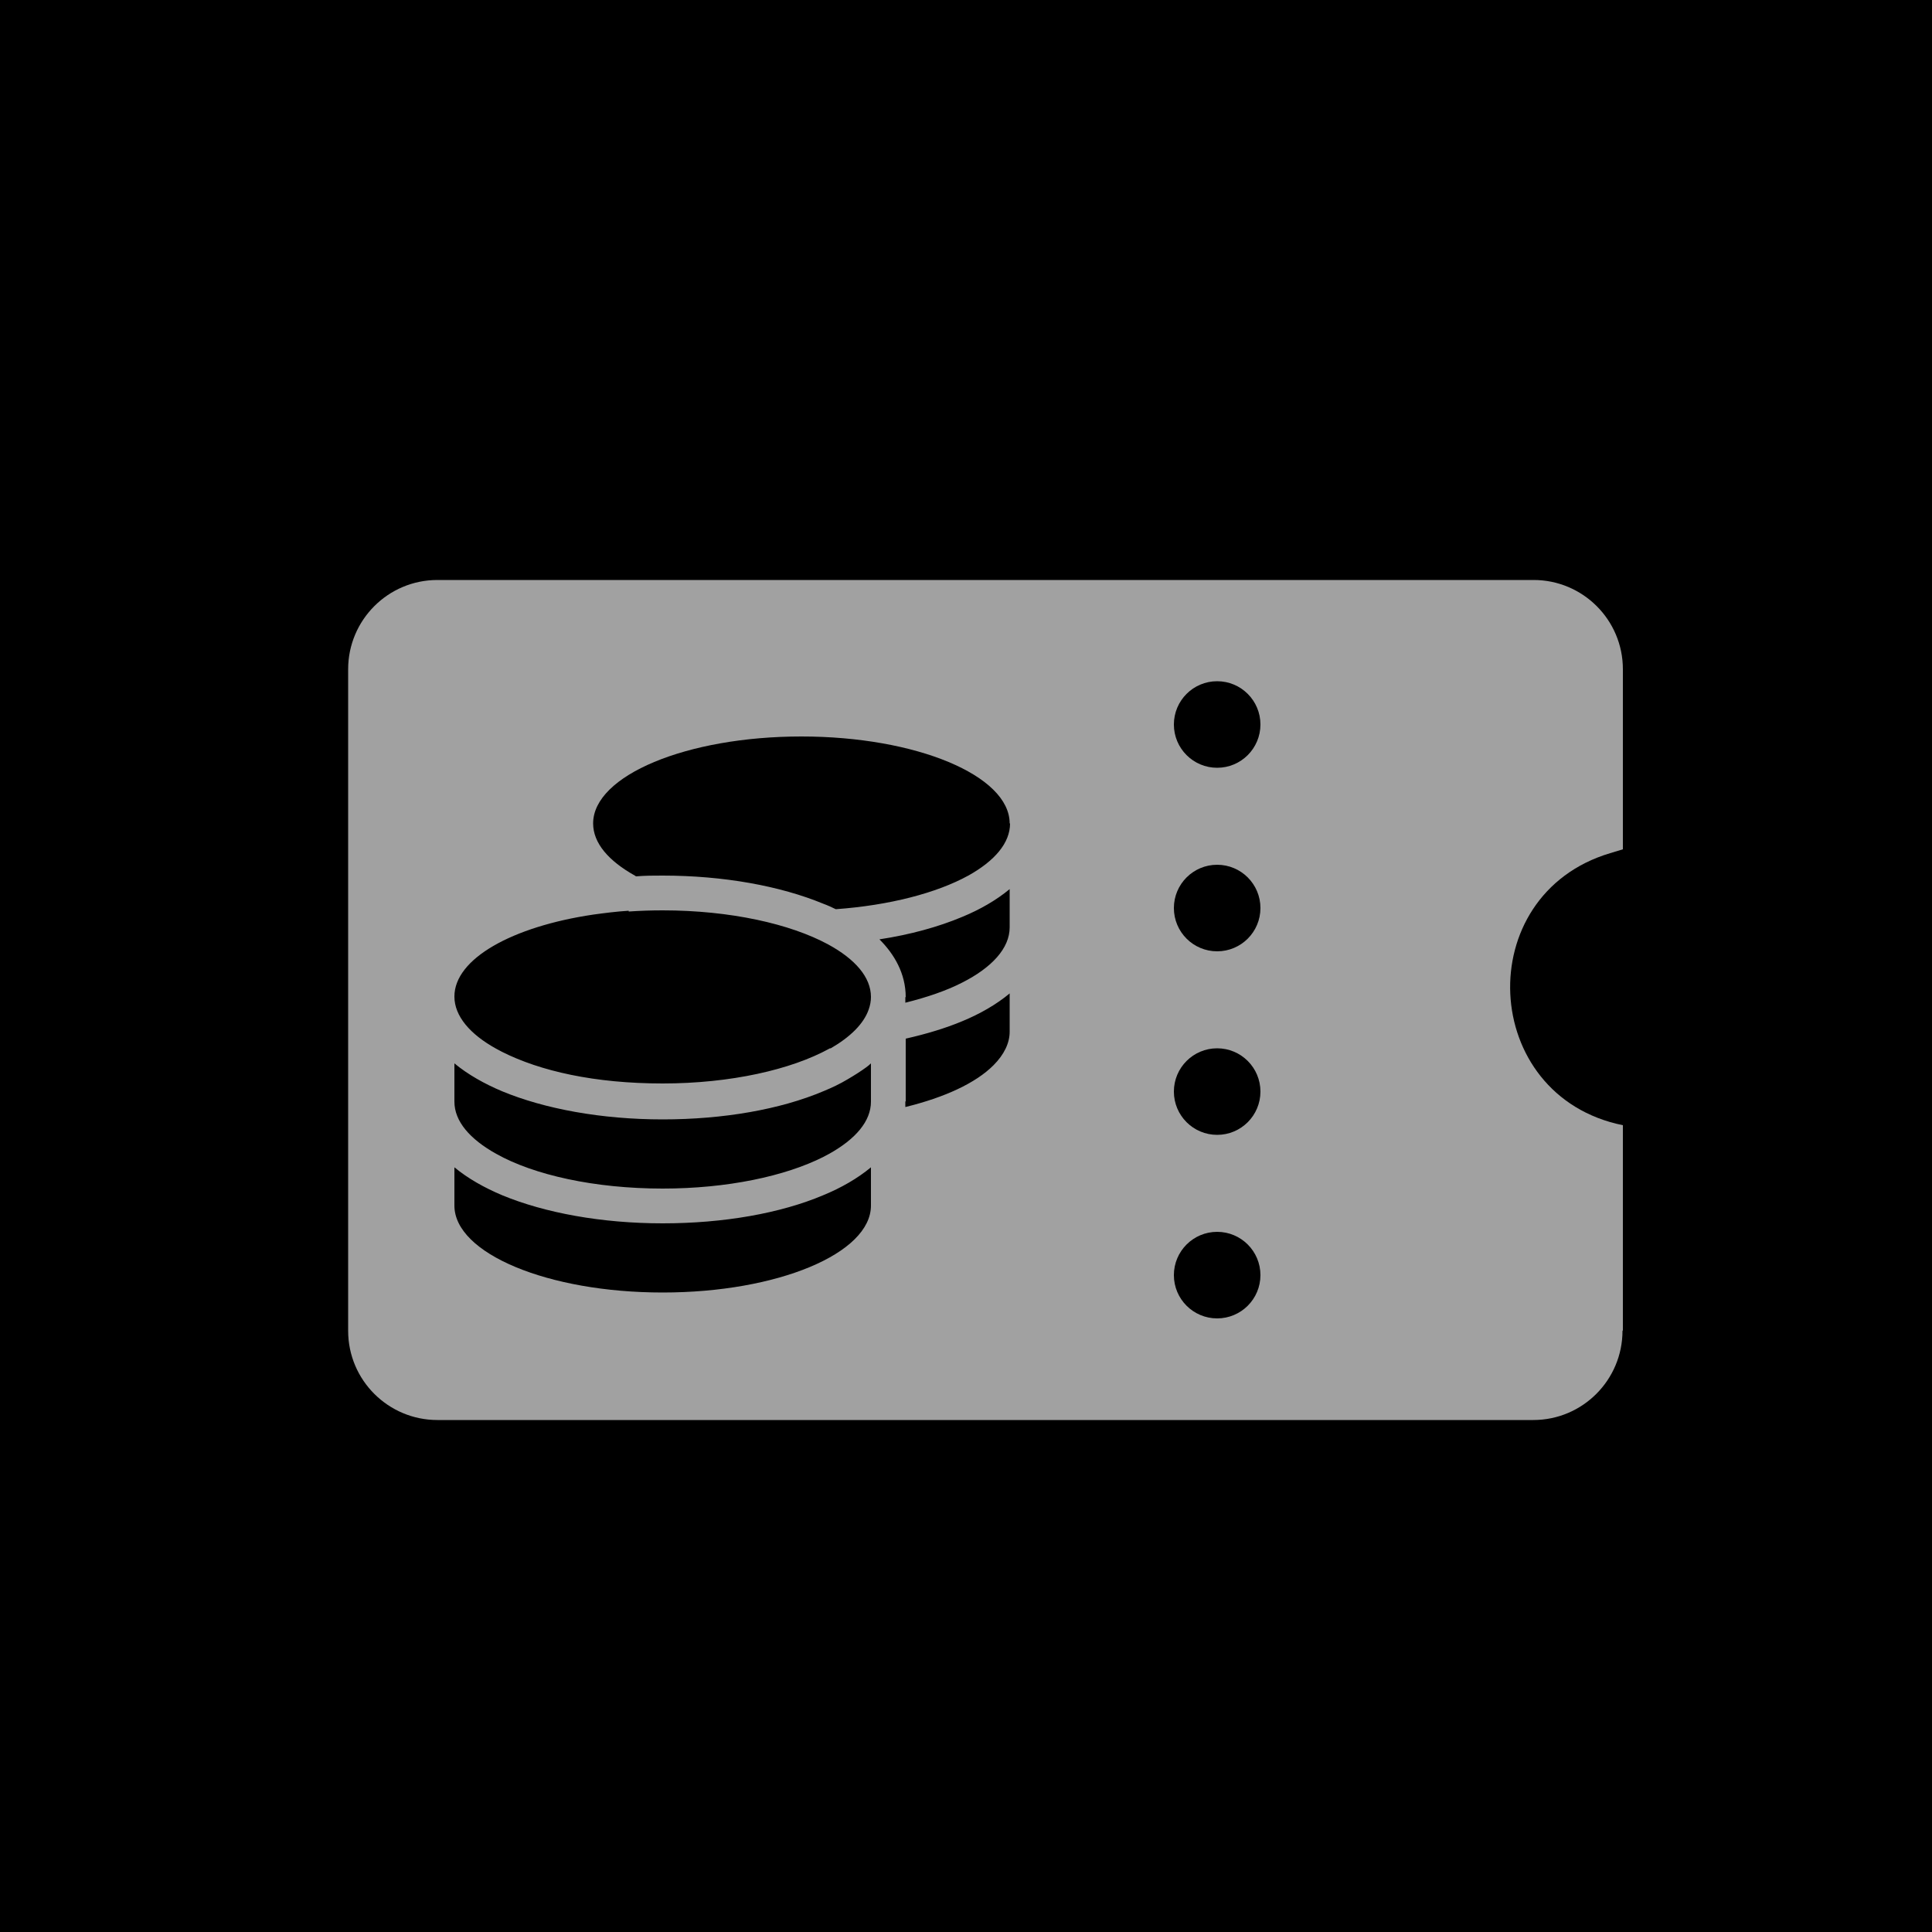
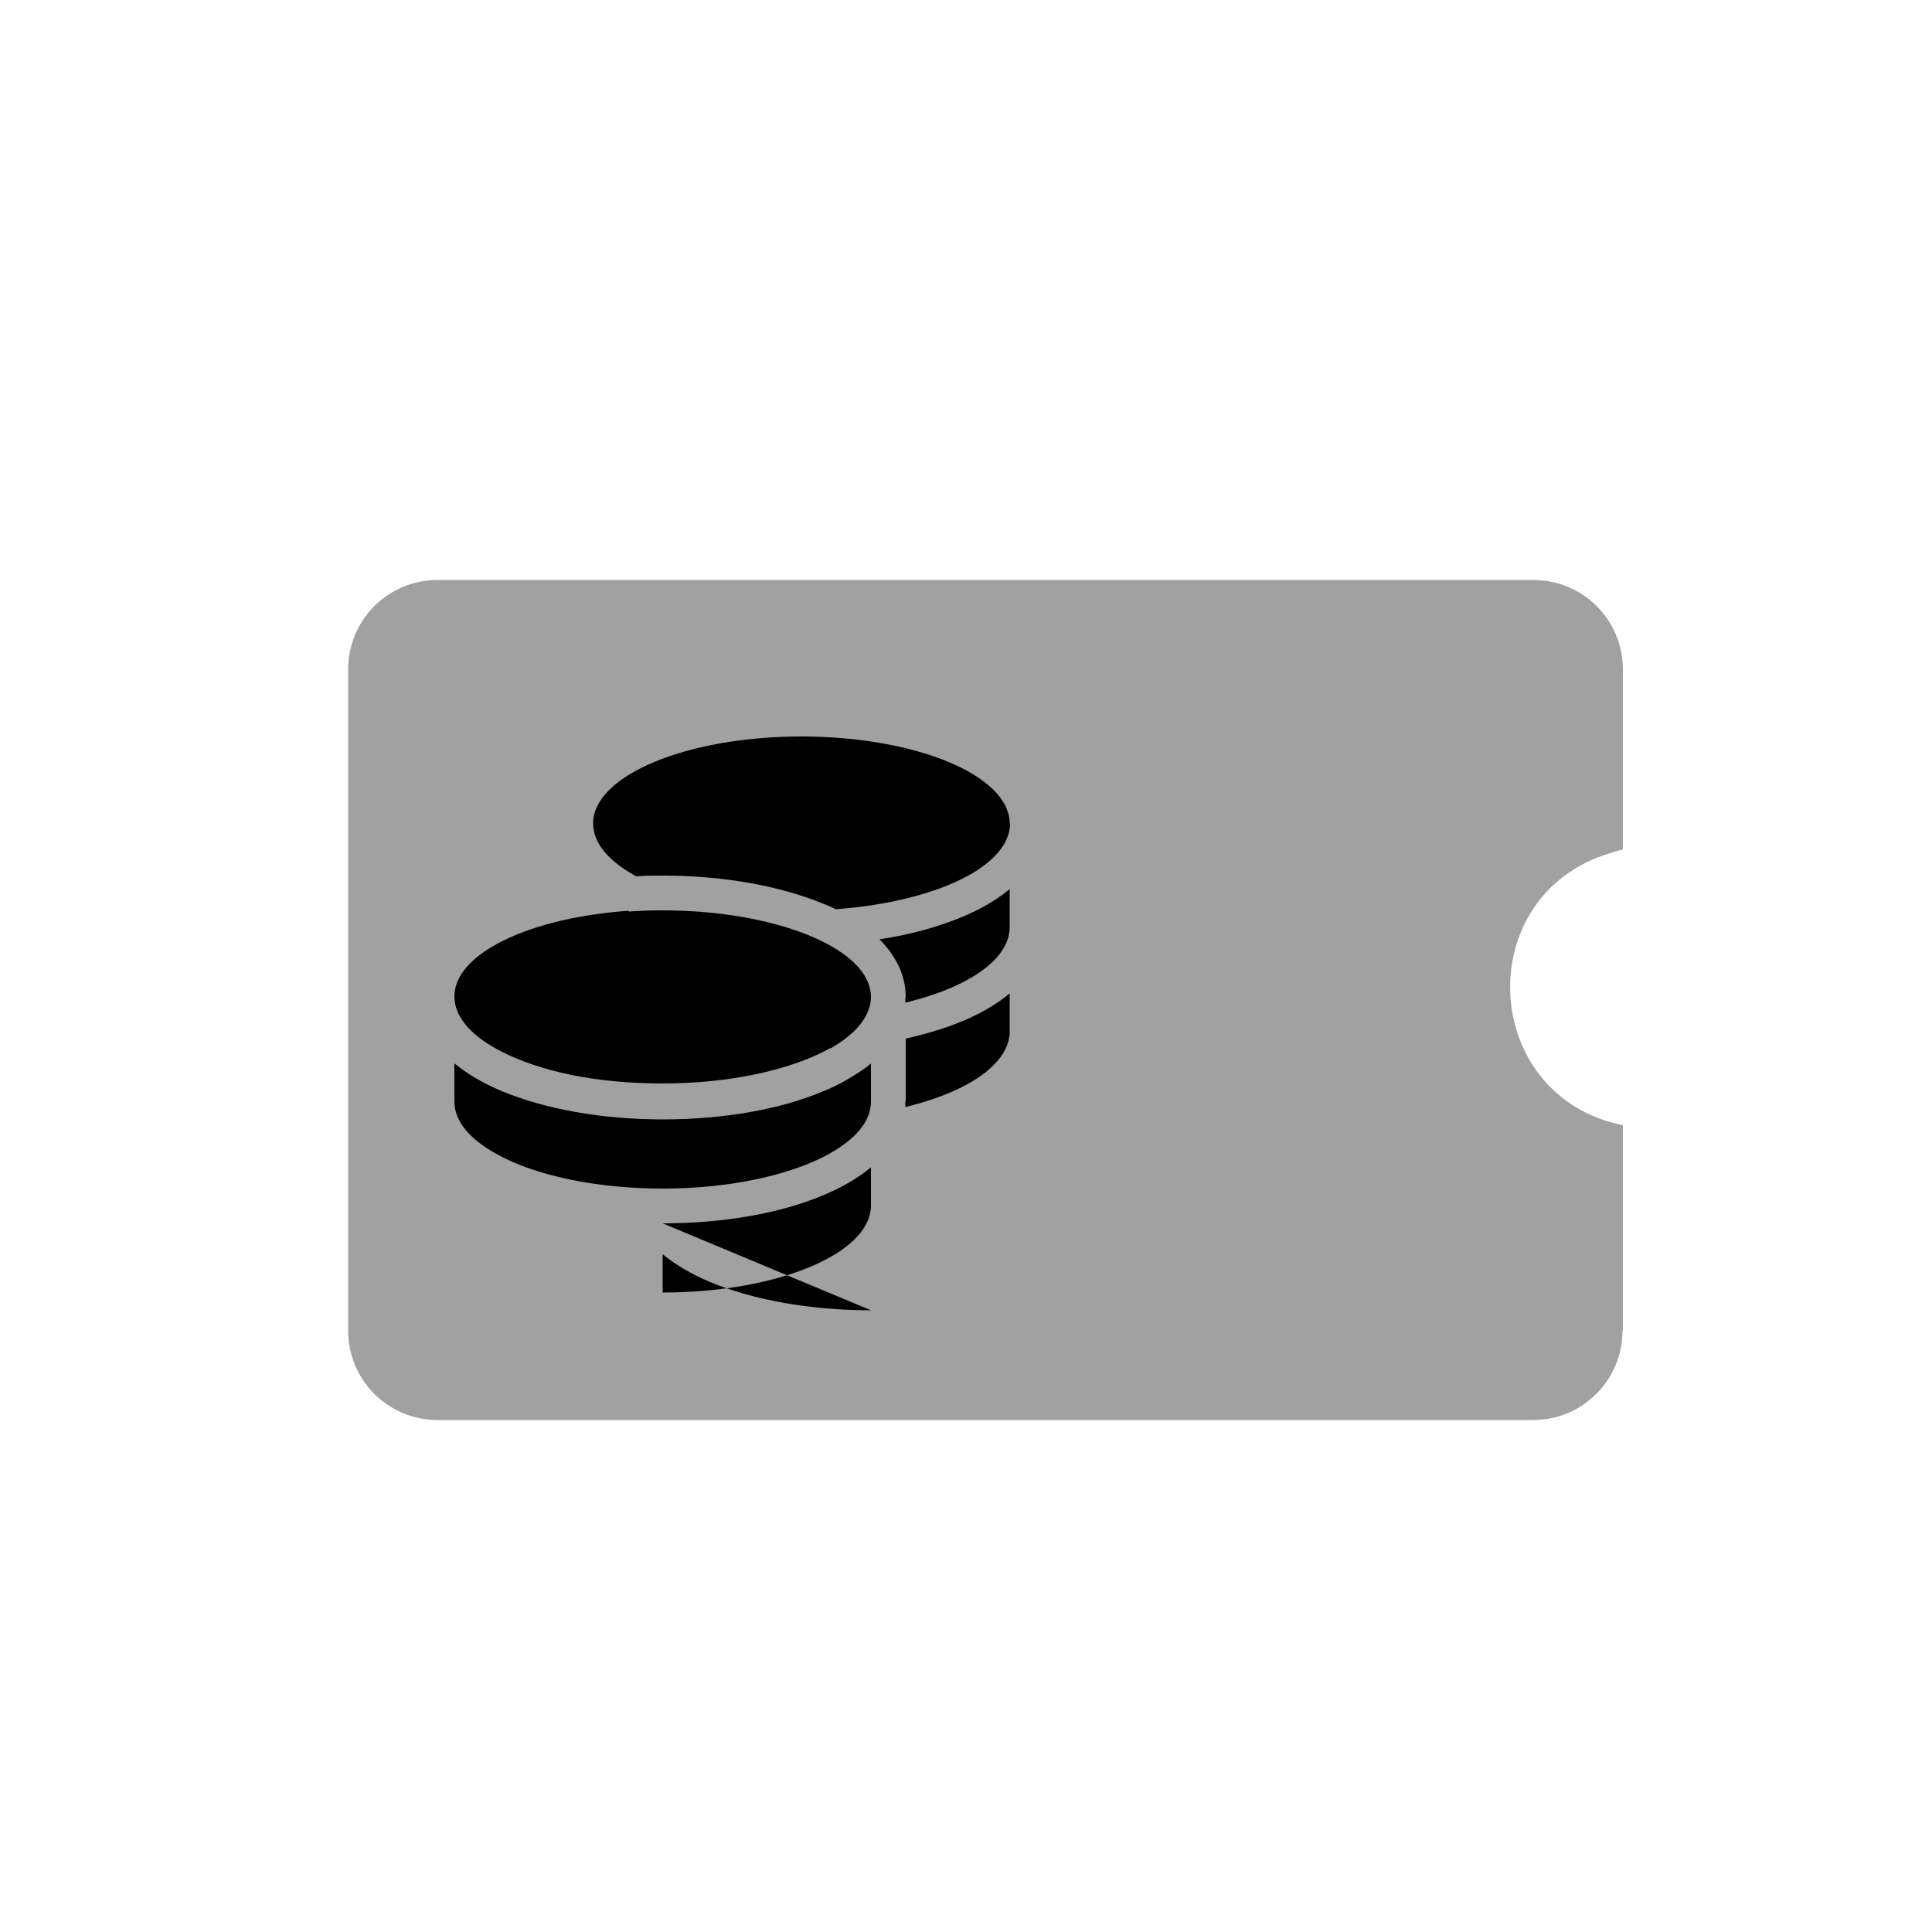
<svg xmlns="http://www.w3.org/2000/svg" id="_レイヤー_1" viewBox="0 0 50 50">
  <defs>
    <style>.cls-1,.cls-2{stroke-width:0px;}.cls-2{fill:#a1a1a1;}</style>
  </defs>
-   <rect class="cls-1" width="50" height="50" />
  <path class="cls-2" d="m42,34.43v-5.31h0c-3.71-.75-3.95-5.96-.33-7.04l.33-.1v-4.66c0-1.28-1.04-2.31-2.31-2.31H11.32c-1.28,0-2.31,1.04-2.31,2.31v17.12c0,1.28,1.04,2.31,2.31,2.31h28.36c1.28,0,2.31-1.04,2.31-2.31Z" />
-   <circle class="cls-1" cx="31.5" cy="18.75" r="1.12" />
-   <circle class="cls-1" cx="31.5" cy="23.5" r="1.12" />
-   <circle class="cls-1" cx="31.5" cy="28.25" r="1.12" />
-   <circle class="cls-1" cx="31.5" cy="33" r="1.12" />
-   <path class="cls-1" d="m26.14,21.31c0,.51-.4.97-1.08,1.35-.82.45-2.04.77-3.43.87-.1-.05-.21-.1-.32-.14-1.11-.46-2.58-.73-4.16-.73-.23,0-.46,0-.69.02l-.03-.02c-.68-.38-1.08-.84-1.08-1.35,0-1.24,2.42-2.25,5.39-2.25s5.39,1.01,5.39,2.25Zm-9.87,2.28c.29-.02.58-.03.88-.03,1.75,0,3.3.35,4.28.88.7.38,1.11.85,1.11,1.36,0,.11-.02.22-.06.33-.13.37-.48.71-.98,1h0s0,0-.01,0h0s-.02,0-.03.01c-.98.54-2.55.9-4.31.9s-3.17-.32-4.16-.82c-.05-.03-.1-.05-.15-.08-.67-.37-1.08-.84-1.08-1.35,0-.98,1.5-1.81,3.59-2.12.29-.04.6-.08.92-.1Zm7.17,2.22c0-.62-.3-1.12-.68-1.5.79-.12,1.52-.32,2.14-.58.46-.19.88-.43,1.23-.72v.99c0,.54-.46,1.04-1.23,1.43-.41.21-.91.38-1.47.52,0-.05,0-.1,0-.15h0Zm-.9,2.7c0,.51-.4.97-1.08,1.35-.05.03-.1.05-.15.08-.99.5-2.49.82-4.16.82-1.76,0-3.33-.35-4.31-.9-.68-.38-1.08-.84-1.08-1.35v-.99c.35.29.78.53,1.23.72,1.11.46,2.58.73,4.16.73s3.05-.26,4.16-.73c.22-.09.43-.19.63-.31.17-.1.33-.2.48-.31.04-.03.08-.06.12-.1v.99Zm.9,0v-1.63c.53-.12,1.03-.27,1.46-.45.46-.19.88-.43,1.23-.72v.99c0,.29-.14.59-.42.87-.46.46-1.26.83-2.28,1.08,0-.05,0-.1,0-.15Zm-6.29,3.15c1.58,0,3.05-.26,4.16-.73.46-.19.88-.43,1.23-.72v.99c0,1.24-2.42,2.25-5.39,2.25s-5.39-1.01-5.39-2.25v-.99c.35.29.78.53,1.23.72,1.11.46,2.58.73,4.16.73Z" />
+   <path class="cls-1" d="m26.14,21.31c0,.51-.4.97-1.08,1.35-.82.45-2.04.77-3.43.87-.1-.05-.21-.1-.32-.14-1.11-.46-2.58-.73-4.16-.73-.23,0-.46,0-.69.02l-.03-.02c-.68-.38-1.08-.84-1.08-1.35,0-1.24,2.42-2.25,5.39-2.25s5.39,1.01,5.39,2.25Zm-9.87,2.28c.29-.02.58-.03.88-.03,1.75,0,3.3.35,4.28.88.7.38,1.11.85,1.11,1.36,0,.11-.02.22-.06.33-.13.37-.48.71-.98,1h0s0,0-.01,0h0s-.02,0-.03.01c-.98.54-2.55.9-4.31.9s-3.17-.32-4.16-.82c-.05-.03-.1-.05-.15-.08-.67-.37-1.08-.84-1.08-1.35,0-.98,1.5-1.81,3.59-2.12.29-.04.6-.08.92-.1Zm7.17,2.22c0-.62-.3-1.12-.68-1.5.79-.12,1.52-.32,2.14-.58.46-.19.88-.43,1.23-.72v.99c0,.54-.46,1.04-1.23,1.43-.41.21-.91.38-1.47.52,0-.05,0-.1,0-.15h0Zm-.9,2.7c0,.51-.4.97-1.08,1.35-.05.03-.1.05-.15.08-.99.5-2.49.82-4.16.82-1.76,0-3.33-.35-4.31-.9-.68-.38-1.08-.84-1.08-1.35v-.99c.35.29.78.53,1.23.72,1.11.46,2.58.73,4.16.73s3.05-.26,4.16-.73c.22-.09.43-.19.63-.31.17-.1.33-.2.48-.31.04-.03.08-.06.12-.1v.99Zm.9,0v-1.63c.53-.12,1.03-.27,1.46-.45.46-.19.88-.43,1.23-.72v.99c0,.29-.14.59-.42.87-.46.46-1.26.83-2.28,1.08,0-.05,0-.1,0-.15Zm-6.29,3.15c1.58,0,3.05-.26,4.16-.73.46-.19.88-.43,1.23-.72v.99c0,1.24-2.42,2.25-5.39,2.25v-.99c.35.29.78.53,1.23.72,1.11.46,2.58.73,4.16.73Z" />
</svg>